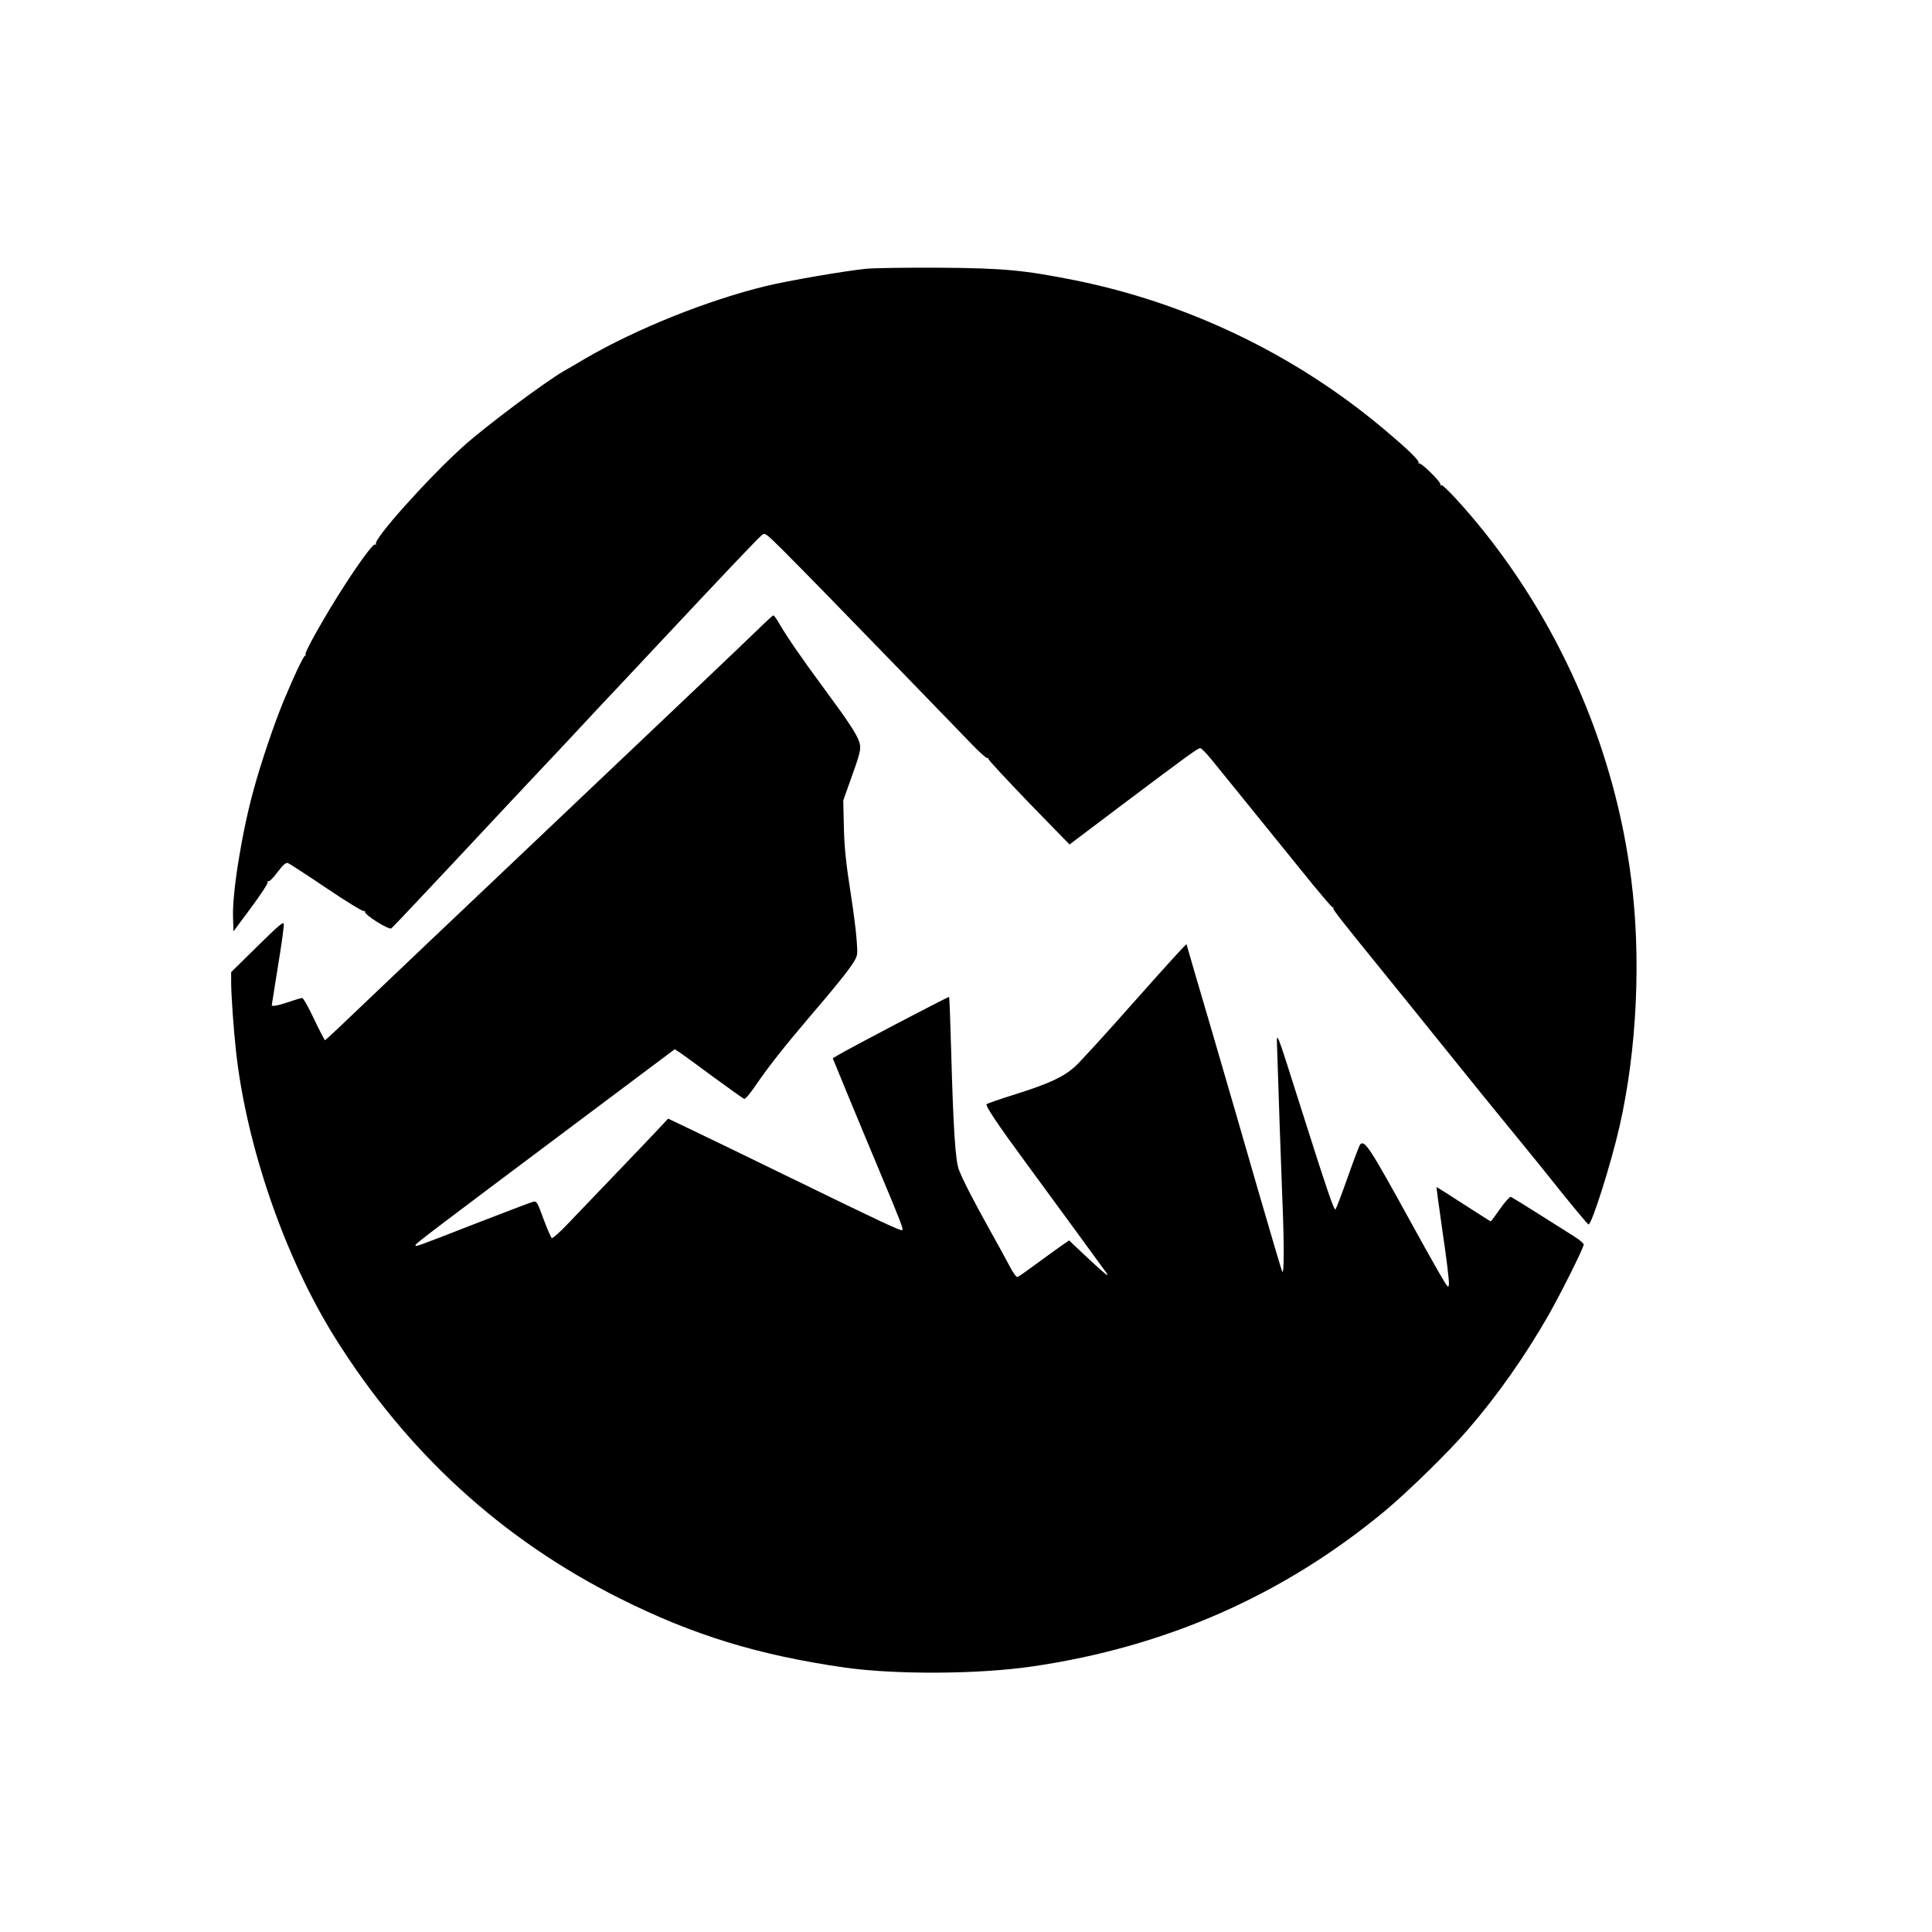
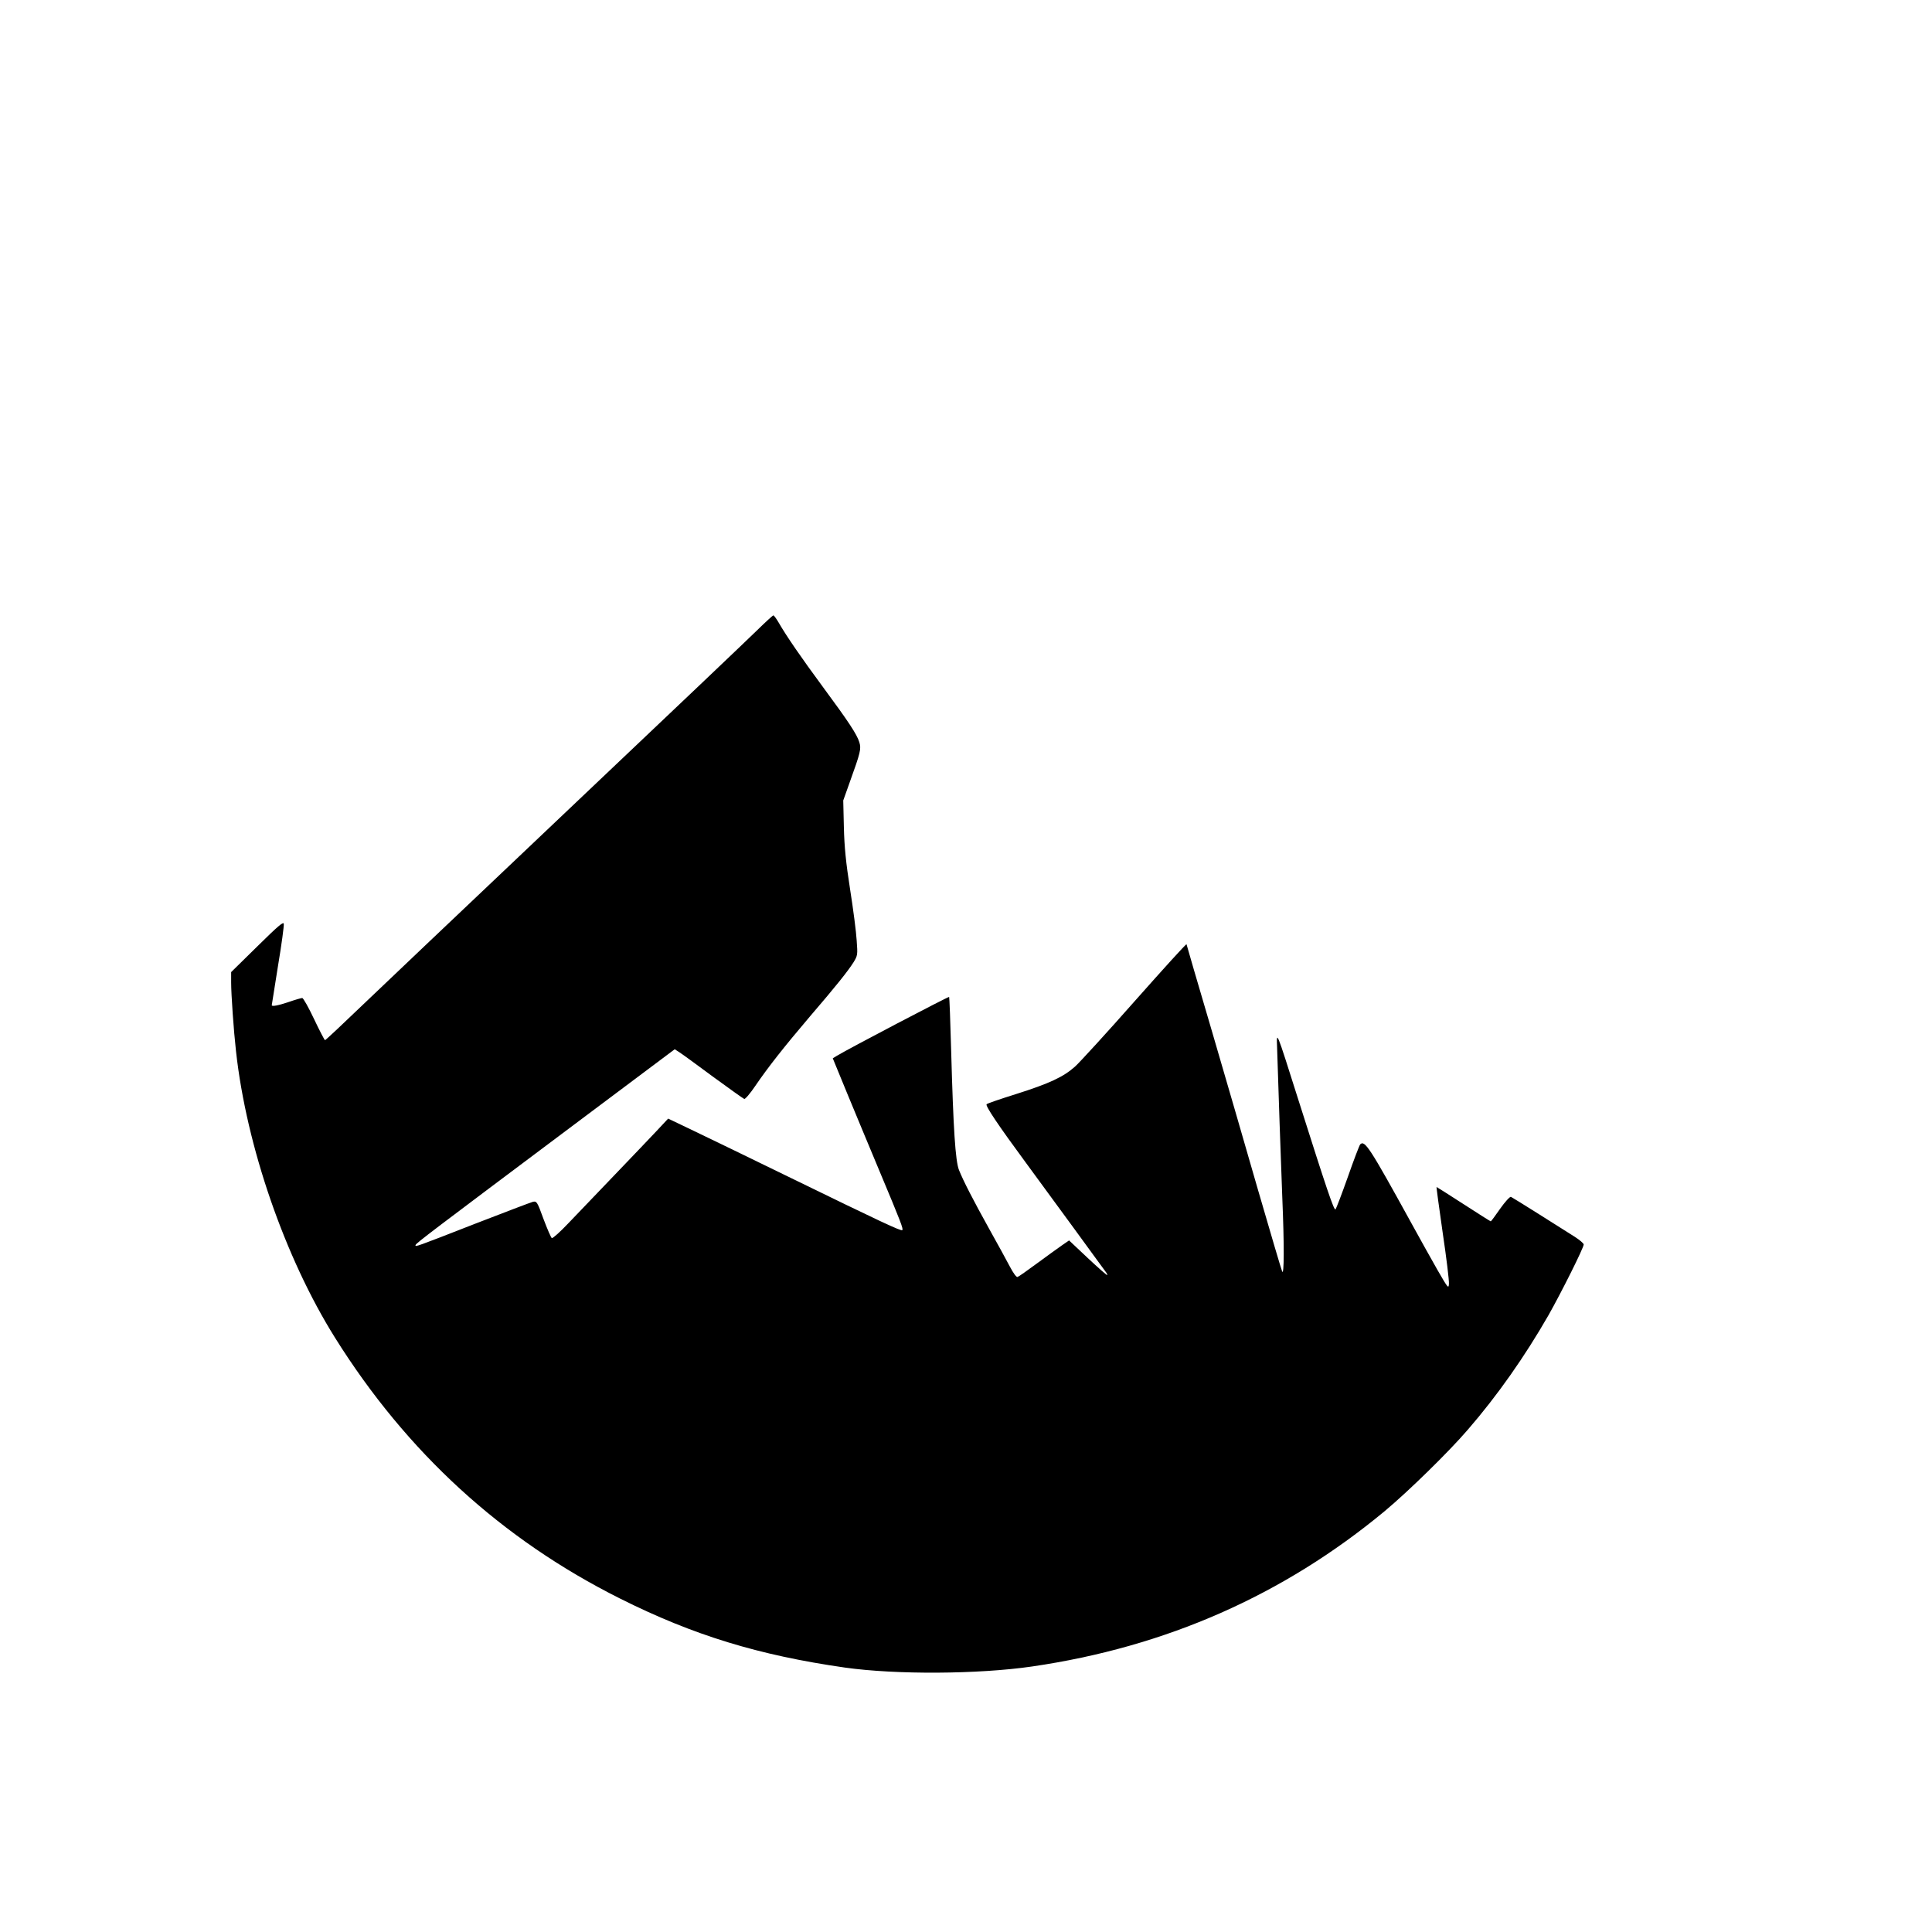
<svg xmlns="http://www.w3.org/2000/svg" data-bbox="148 171.381 899.851 899.579" viewBox="0 0 1237 1237" height="1649.333" width="1649.333" data-type="shape">
  <g>
-     <path d="M554.5 172.1c-13.2 1.3-49.9 7.6-63.9 11-37.8 9.2-83.1 27.4-116.1 46.6-5.5 3.3-11.5 6.8-13.4 7.8-13.1 7.7-50 35.3-64.5 48.3-22.8 20.6-57.7 59.6-55.9 62.5.3.5.1.7-.5.3-1.1-.7-8.7 9.4-19.4 25.9-12.1 18.6-26.7 44.5-25.1 44.5.4 0 .3.4-.4.8-1.3.8-7.3 13.5-13.9 29.5-5.8 13.9-14.4 39.5-18.8 55.6-7.6 27.3-13.9 66.2-13.4 82.1l.3 9.3 11.3-15.2c6.3-8.5 11-15.7 10.6-16.3-.4-.6-.3-.8.3-.5.6.4 3.3-2.2 5.9-5.8 3.8-4.9 5.3-6.3 6.8-5.9 1 .4 12.1 7.6 24.7 16.1 13.2 8.9 23.4 15.1 24.1 14.7.6-.4.8-.3.5.3-1 1.6 15.2 11.9 16.9 10.7.7-.5 19.4-20.3 41.5-43.9 22.1-23.7 46.8-50 54.8-58.5 8.1-8.5 17.8-18.9 21.6-23 3.8-4.1 10.5-11.3 14.9-16 4.5-4.7 21.2-22.5 37.1-39.5 42.8-45.7 64.7-68.8 67.2-70.8 2.1-1.7 2.3-1.6 13.5 9.5 13.3 13.3 38.5 39.1 81.3 83.3 17 17.6 35 36.1 39.9 41.2 4.9 5.1 9.3 9 9.8 8.7.5-.3.7-.1.6.4-.2.6 11.5 13.1 25.8 28l26.2 26.9 33.8-25.5c41.9-31.5 48.4-36.2 49.9-36.2.7 0 3.9 3.3 7.1 7.2 3.3 4 12.9 15.9 21.4 26.4 8.5 10.5 24.4 30.1 35.4 43.7 10.9 13.6 20.3 24.7 20.9 24.7.6 0 .8.3.4.6-.5.6 5.5 8.2 34.8 44.3 5.5 6.8 19.7 24.3 31.5 39 30.6 38 34.8 43.1 51 62.9 8 9.7 21.5 26.4 29.9 37 8.5 10.5 15.8 19.2 16.2 19.2 2.1 0 14.5-39.2 19.9-63 11.1-48.9 13.9-107.7 7.4-158.3-10.3-81-43.6-159.3-94.9-223.2-11.9-14.8-25.6-29.6-26.7-28.9-.6.4-.8.3-.5-.3.8-1.3-12.7-14.6-13.8-13.6-.4.4-.5.3-.2-.3.8-1.4-7.4-9.2-23.5-22.7-56.3-47-124.5-79.7-196.3-94.2-33.1-6.6-45.7-7.8-87.5-8.1-20.6-.1-41.5.2-46.5.7z" />
    <path d="M485 403.3c-9.8 9.5-37.5 35.9-154.5 146.8-37.4 35.4-80.1 76-94.9 90.1-14.8 14.2-27.1 25.8-27.5 25.8-.3 0-3.5-6.1-7-13.5s-6.9-13.5-7.6-13.5c-.6 0-4.5 1.1-8.5 2.5-6.8 2.3-11 3.1-11 2.1 0-.2 1.8-11.6 4-25.2 2.3-13.7 3.9-25.7 3.7-26.9-.2-1.6-3.6 1.3-17 14.5L148 622.4v6.6c0 7.7 1.6 30.7 3.1 44 6.7 61 31.4 132.4 63.4 183.5 46 73.5 106.8 129.1 182.5 167 46.9 23.5 88.8 36.3 144 44.2 32.7 4.6 85.4 4.3 119.8-.7 85.7-12.5 160.8-45.6 225.7-99.4 15.1-12.6 40.9-37.8 53.2-52.1 19-21.9 36.6-47 51.8-73.5 8.3-14.7 22.5-43.1 22.5-45.2 0-.7-2.6-2.9-5.7-4.9-3.2-2-13.4-8.5-22.8-14.4-9.3-5.9-17.5-10.9-18.1-11.2-.7-.2-3.8 3.2-6.9 7.6-3.1 4.5-5.8 8.1-6 8.1-.2 0-8-4.9-17.4-11-9.4-6.1-17.2-11-17.3-11-.2 0 1.6 13.2 3.9 29.2 2.4 16.1 4.2 30.9 4 32.8-.2 3.3-.6 2.8-7.4-9-3.9-6.9-11.6-20.6-17-30.5-26.3-47.8-29.5-52.7-32.4-49.8-.5.5-4.1 9.9-7.9 20.8-3.9 11-7.5 20.4-7.9 20.8-1 1-5.7-13.1-23.7-69.8-14.7-46.4-14.1-44.8-13.7-33.2.7 23.7 2.5 74.4 3.3 95.2 1.3 30.8 1.2 50.8-.1 47.5-.6-1.4-7.5-24.8-15.4-52-7.8-27.2-21.3-73.6-29.9-103-8.7-29.4-15.8-53.9-15.9-54.4-.2-.5-15 15.9-33.1 36.3-18 20.4-35.3 39.3-38.3 42-7.4 6.6-16.3 10.8-37.8 17.6-9.9 3.1-18.4 6-18.8 6.5-1 .9 7.7 13.8 24.8 37 6.7 9.1 20.8 28.4 31.5 43 10.6 14.6 19.8 27.1 20.3 27.8.5.7.8 1.4.6 1.6-.2.2-5.8-4.7-12.4-10.9l-12-11.3-4.5 3.1c-2.5 1.7-9.6 6.9-15.9 11.5-6.2 4.6-11.9 8.6-12.6 8.8-.7.3-2.7-2.4-5-6.8-2.1-4-8-14.8-13.1-23.9-10.5-18.9-16.6-30.8-19.4-37.8-2.3-5.9-3.6-26-5-76.4-.5-18.7-1.1-34.1-1.3-34.4-.4-.4-64.5 33.2-71.9 37.7l-2.6 1.6 9.2 22.4c5.1 12.4 14.5 34.9 20.8 50 13.7 32.7 15.3 36.9 14.5 37.6-.7.8-13.9-5.4-70.7-33.1-25.6-12.5-53.9-26.2-62.9-30.5l-16.3-7.8-7.2 7.7c-3.9 4.1-16.1 17-27.1 28.4-11 11.5-24.3 25.4-29.6 30.9-5.3 5.6-10 9.8-10.6 9.5-.5-.3-2.9-5.8-5.3-12.2-4.1-11.3-4.4-11.6-6.9-11-1.4.4-17.8 6.6-36.6 13.9-38.7 15.1-38.9 15.2-38.4 13.7.5-1.3 10.3-8.7 99.7-75.7l66.2-49.6 2.8 1.8c1.5.9 11.2 8 21.6 15.7 10.4 7.6 19.5 14.1 20.1 14.3.6.3 3.8-3.5 7-8.2 8.3-12.2 18.5-25.1 34.9-44.4 17.1-19.9 24.4-29.1 28.1-34.9 2.6-4.3 2.7-4.7 2-14-.3-5.3-2.2-20-4.2-32.6-2.7-17.3-3.7-27.2-4-40l-.4-17L544 501c7-19.4 7.5-21.5 6.2-25.8-1.6-5.1-6.8-13-23.2-35.2-13.8-18.7-23.4-32.6-28.4-41.3-1.5-2.6-3.1-4.7-3.4-4.7-.4 0-5 4.2-10.2 9.3z" />
  </g>
</svg>